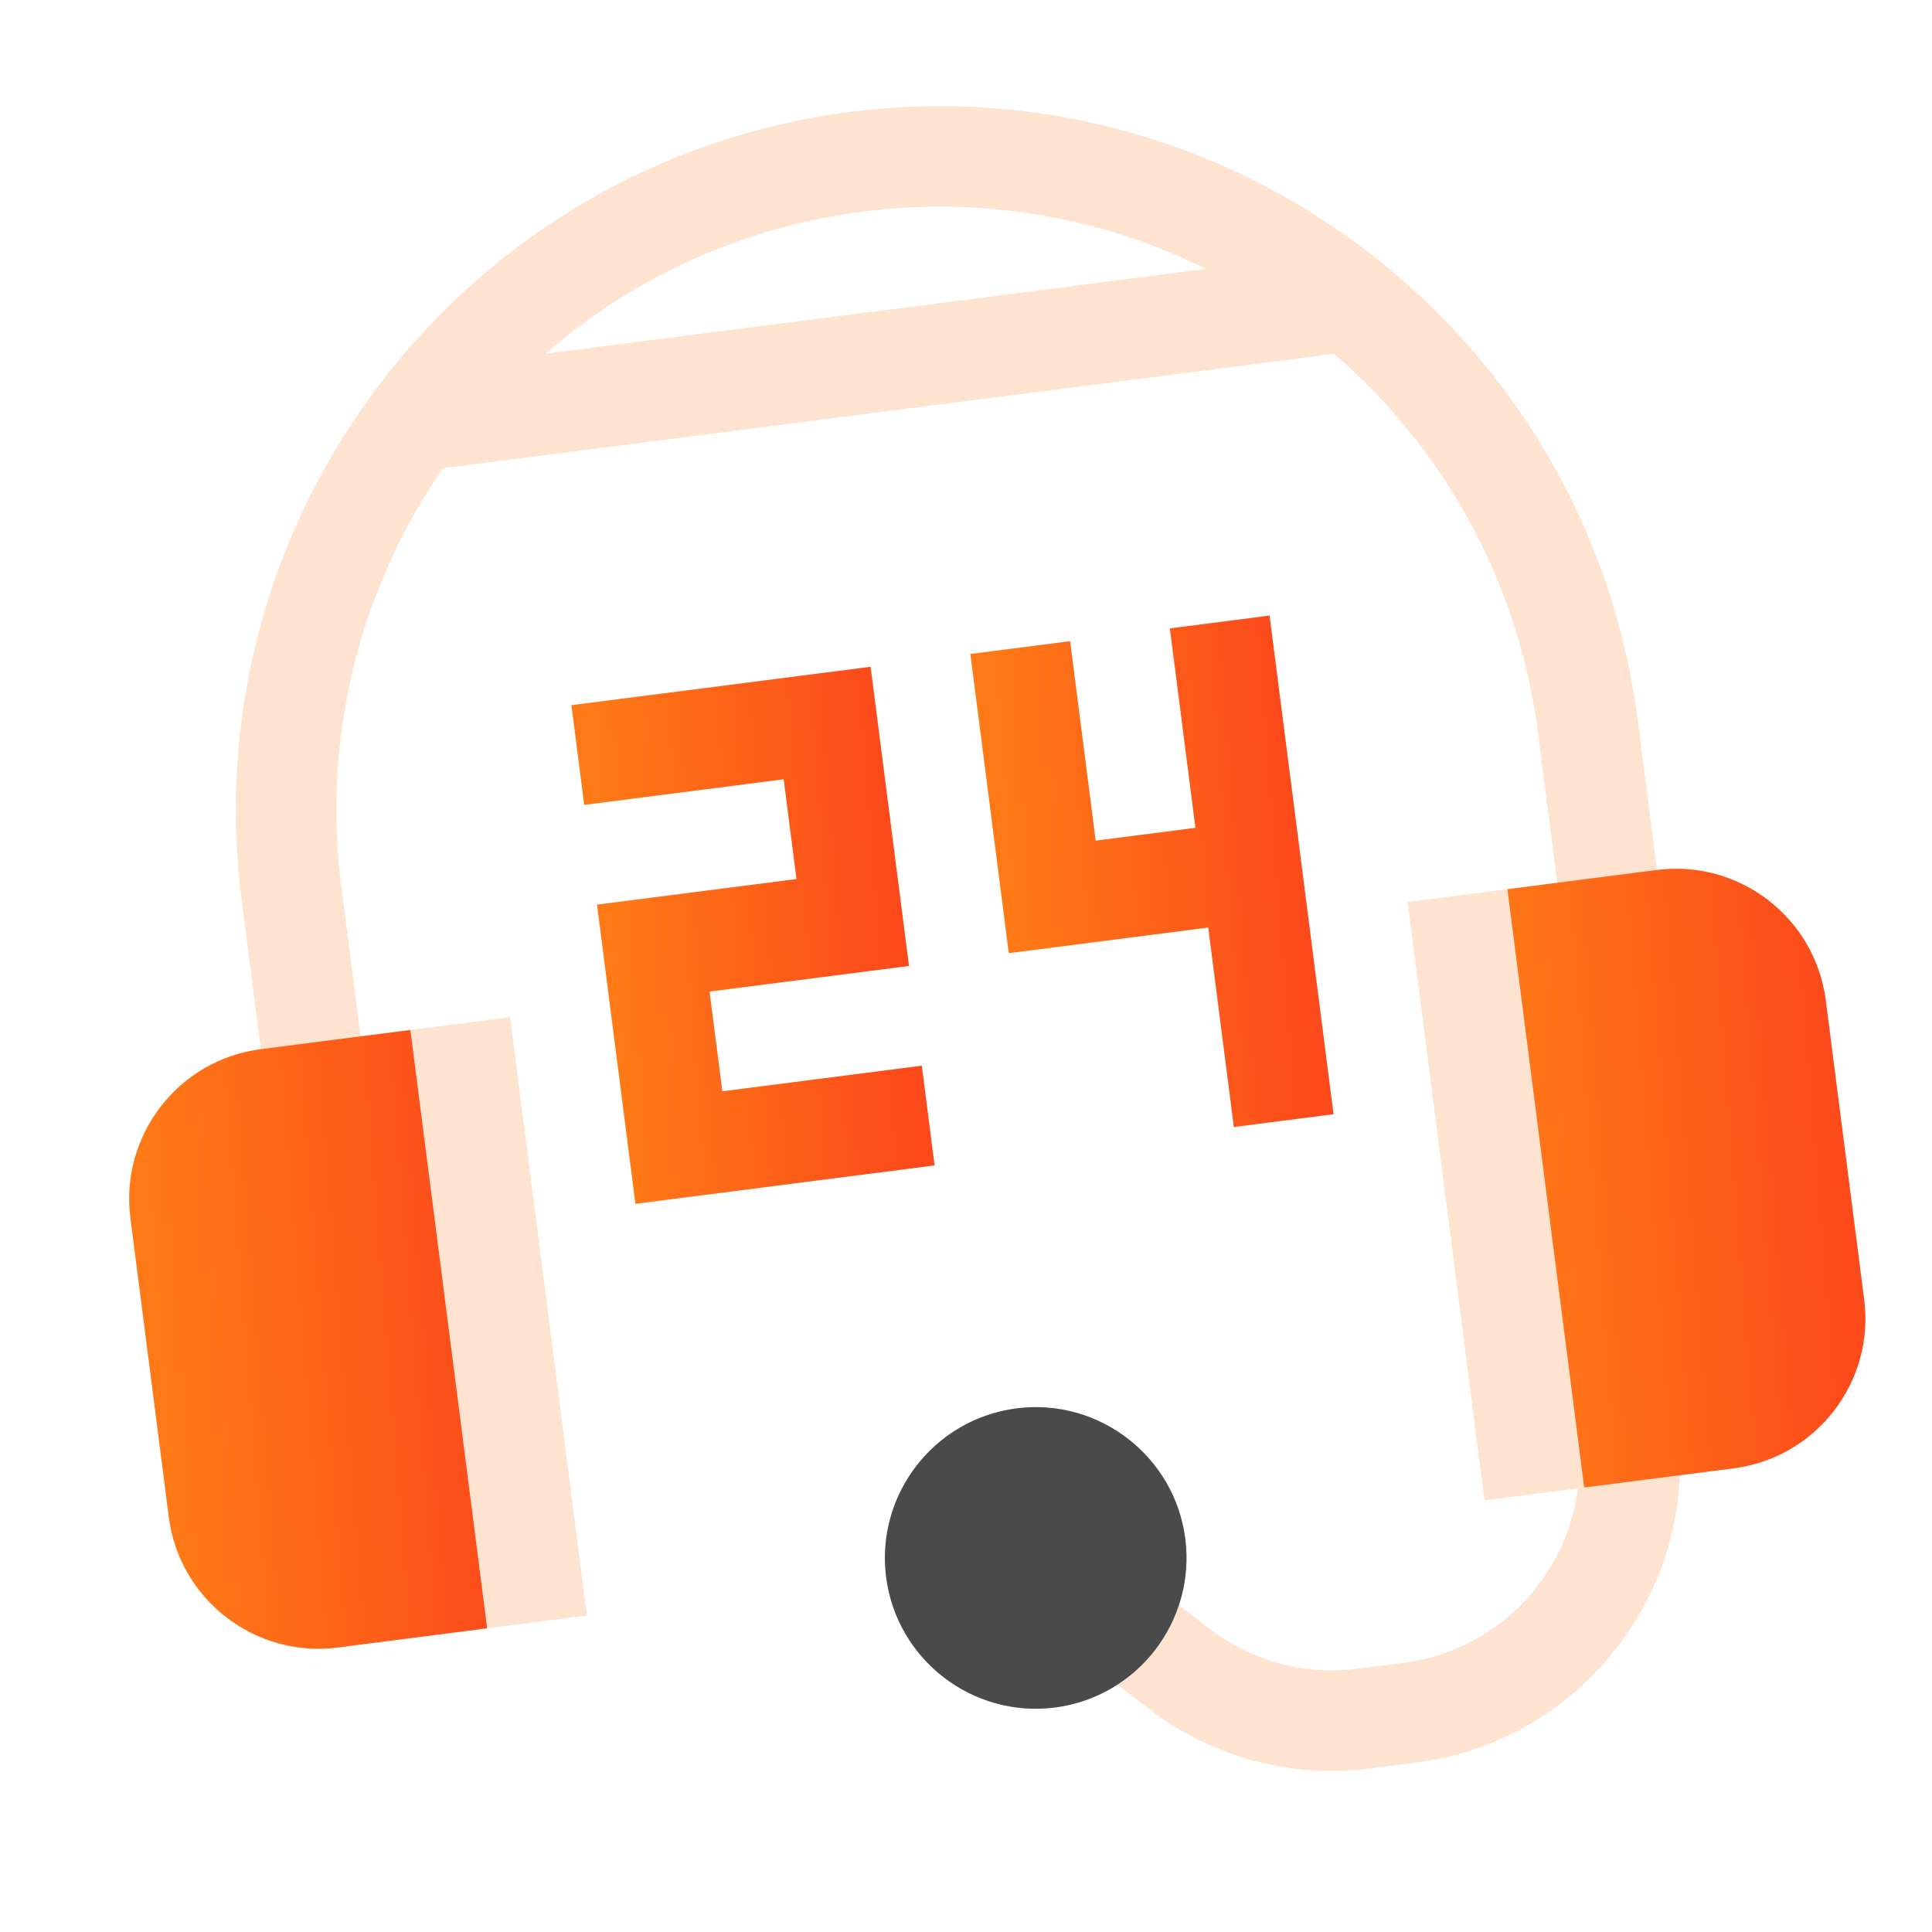
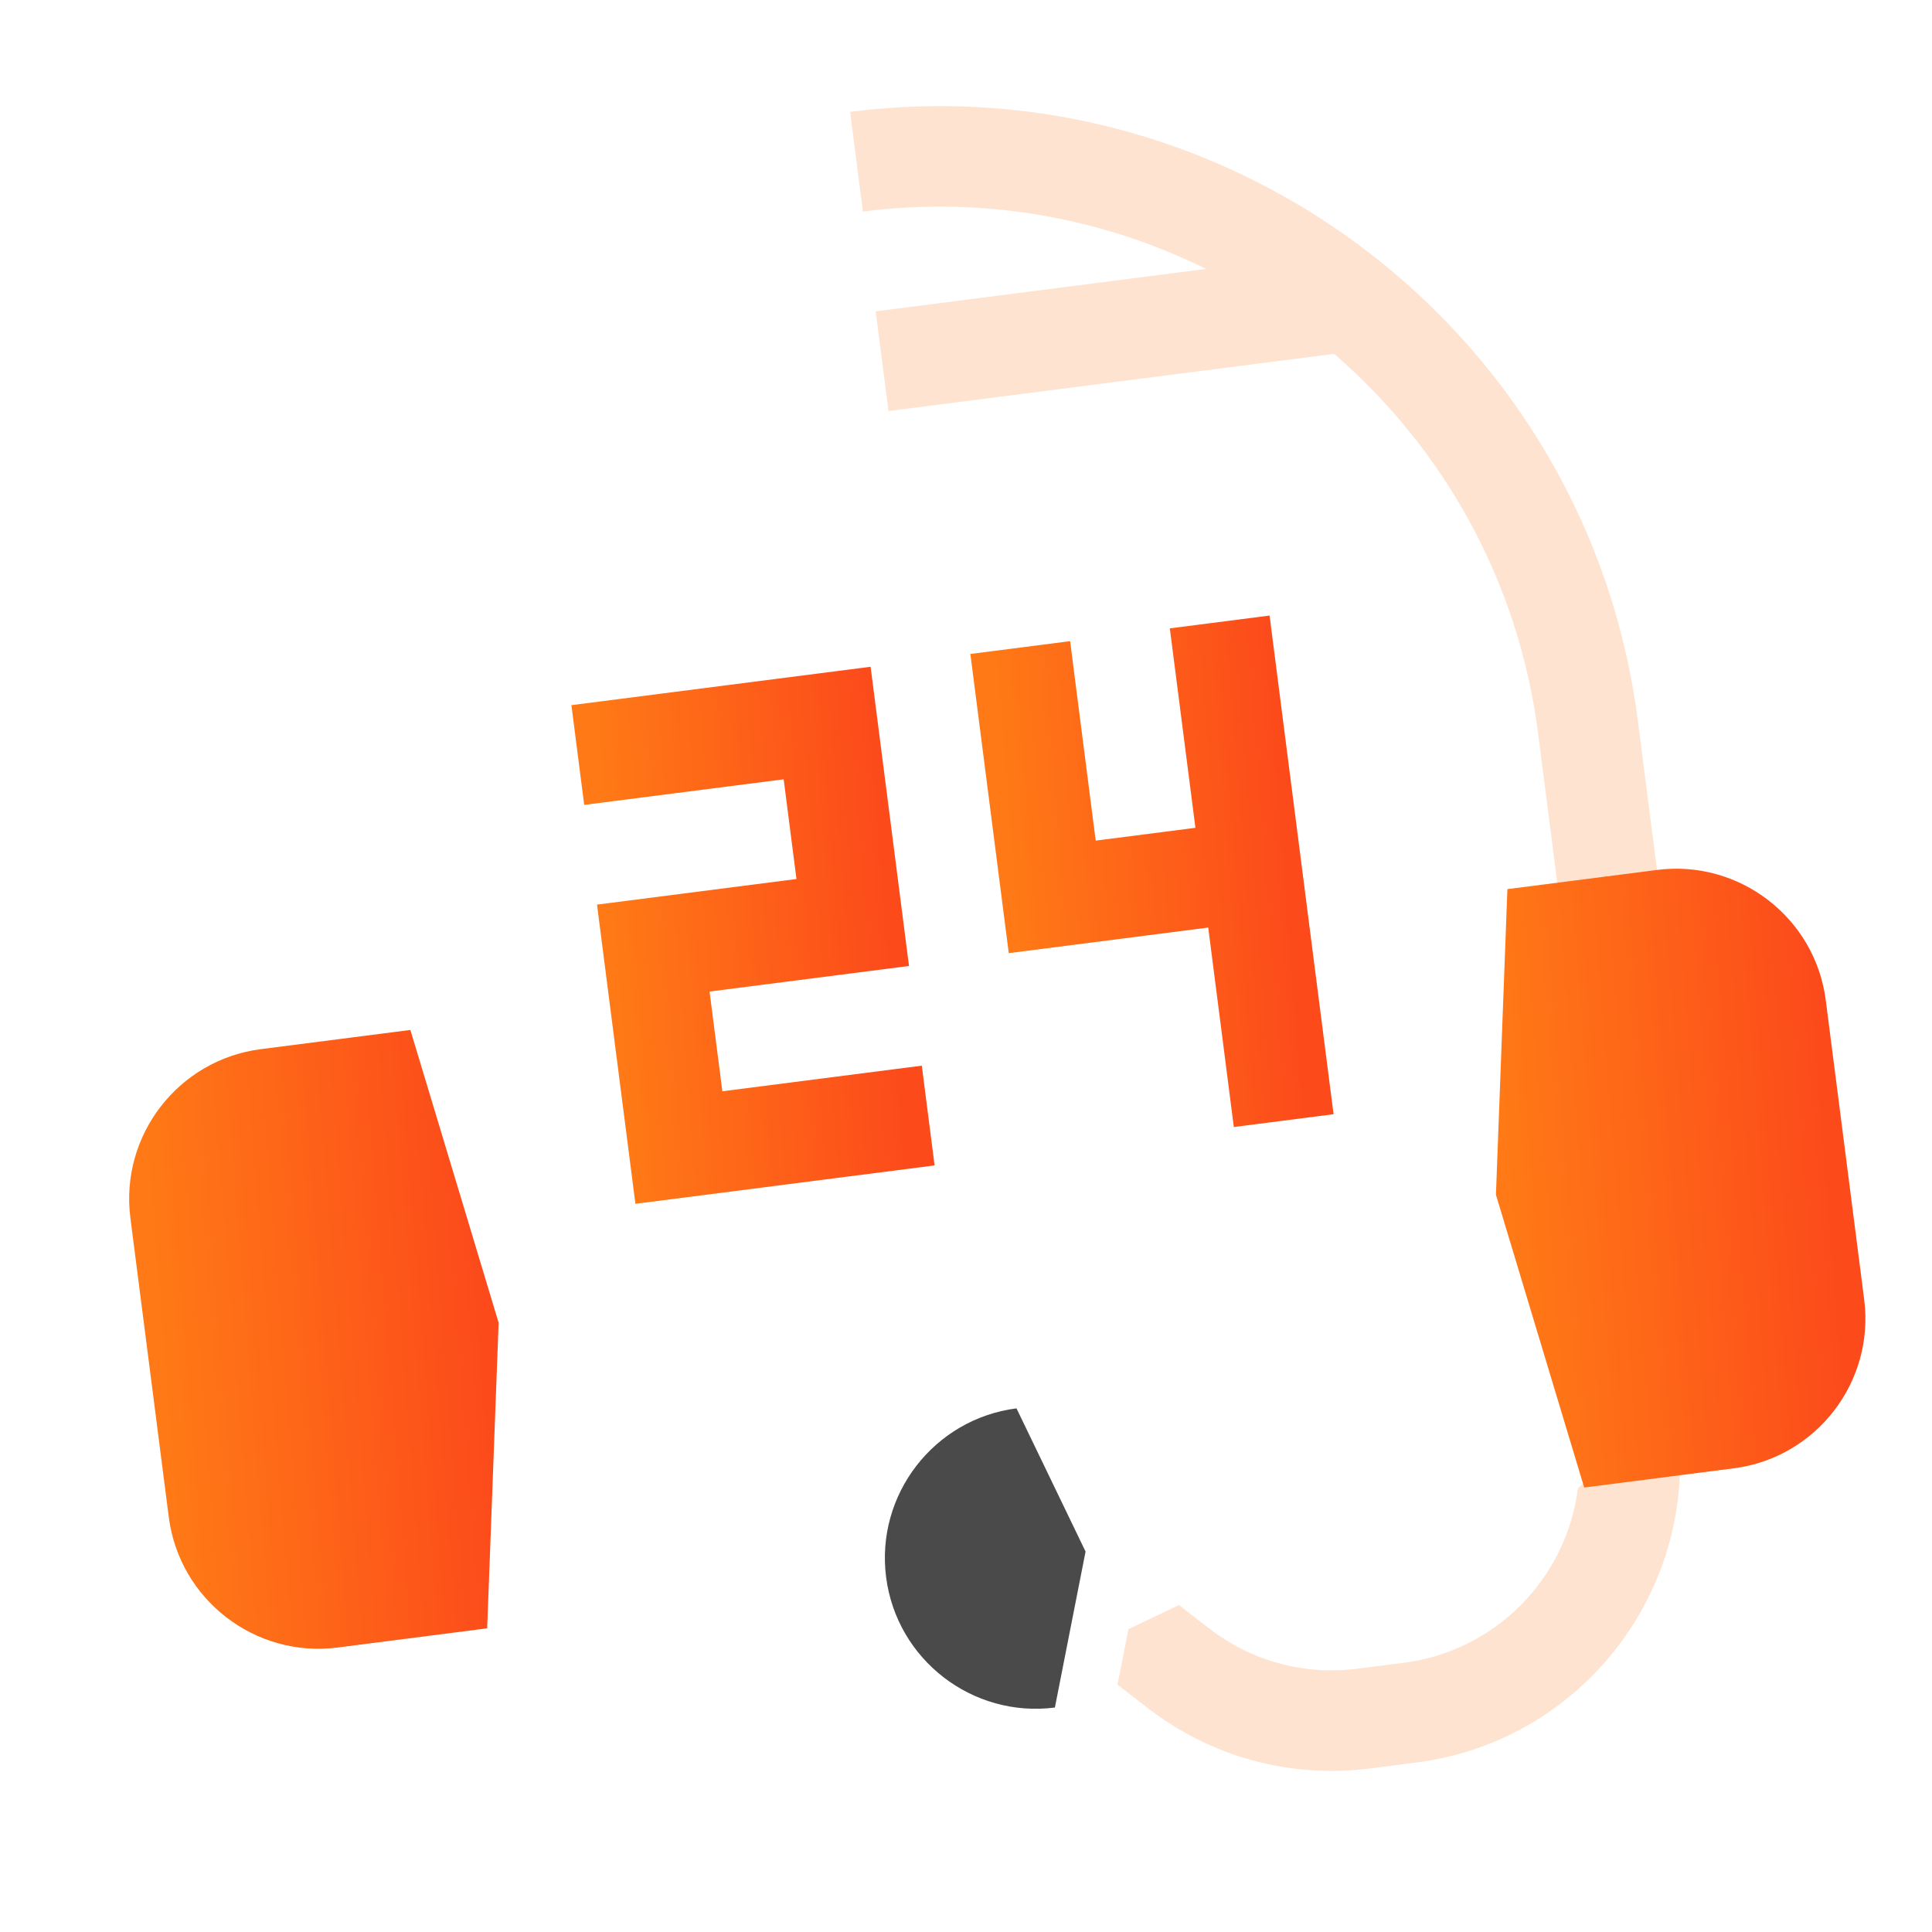
<svg xmlns="http://www.w3.org/2000/svg" width="88" height="88" viewBox="0 0 88 88" fill="none">
-   <path d="M24.84 16.111C28.787 12.689 33.746 10.351 39.304 9.637L41.284 7.074L38.721 5.095C21.188 7.345 8.755 23.44 11.005 40.974L11.879 47.787L14.442 49.767L16.422 47.204L15.547 40.391C14.652 33.416 16.469 26.708 20.174 21.327L40.471 18.722L42.45 16.16L39.888 14.18L24.84 16.111Z" fill="#FFE3D1" />
  <path d="M38.721 5.096L39.304 9.638C44.862 8.925 50.252 9.935 54.935 12.249L39.887 14.181L40.47 18.723L60.766 16.118C65.71 20.389 69.162 26.421 70.057 33.395L70.931 40.209L73.494 42.189L75.474 39.626L74.6 32.812C72.349 15.279 56.254 2.845 38.721 5.096ZM74.017 65.747L71.871 67.793C71.362 71.836 68.173 75.193 63.948 75.736L61.838 76.006C59.411 76.318 57.008 75.666 55.072 74.17L53.699 73.109L51.4 74.204L50.9 76.734L52.272 77.794C55.177 80.038 58.781 81.016 62.421 80.549L64.531 80.278C71.271 79.413 76.253 73.773 76.512 67.197L74.017 65.747Z" fill="#FFE3D1" />
  <path d="M40.361 71.837C40.843 75.594 44.292 78.259 48.049 77.776L49.446 70.671L46.3 64.149C42.543 64.631 39.879 68.08 40.361 71.837Z" fill="#4A4A4A" />
-   <path d="M46.301 64.148L48.05 77.776C51.807 77.294 54.471 73.845 53.989 70.088C53.507 66.33 50.058 63.666 46.301 64.148Z" fill="#4A4A4A" />
  <path d="M26.61 36.662L35.695 35.496L36.278 40.038L27.193 41.204L28.942 54.832L42.57 53.083L41.987 48.54L32.902 49.706L32.319 45.164L41.404 43.998L39.655 30.37L26.027 32.119L26.61 36.662Z" fill="url(#paint0_linear_336_1825)" />
  <path d="M53.284 28.621L54.45 37.706L49.908 38.289L48.742 29.204L44.199 29.787L45.948 43.415L55.033 42.249L56.199 51.334L60.742 50.751L57.827 28.038L53.284 28.621Z" fill="url(#paint1_linear_336_1825)" />
  <path d="M11.878 47.788C8.121 48.27 5.457 51.719 5.939 55.476L7.688 69.103C8.17 72.861 11.619 75.525 15.376 75.043L22.19 74.168L22.712 60.249L18.692 46.913L11.878 47.788Z" fill="url(#paint2_linear_336_1825)" />
-   <path d="M18.691 46.914L23.234 46.331L26.732 73.586L22.189 74.169L18.691 46.914Z" fill="#FFE3D1" />
  <path d="M75.474 39.625L68.66 40.499L68.138 54.419L72.158 67.755L78.972 66.88C82.729 66.398 85.393 62.949 84.911 59.192L83.162 45.564C82.68 41.807 79.231 39.143 75.474 39.625Z" fill="url(#paint3_linear_336_1825)" />
-   <path d="M64.117 41.084L68.66 40.501L72.158 67.756L67.615 68.339L64.117 41.084Z" fill="#FFE3D1" />
  <defs>
    <linearGradient id="paint0_linear_336_1825" x1="27.201" y1="33.438" x2="39.94" y2="32.447" gradientUnits="userSpaceOnUse">
      <stop stop-color="#FF7916" />
      <stop offset="1" stop-color="#FC4A1B" />
    </linearGradient>
    <linearGradient id="paint1_linear_336_1825" x1="45.373" y1="31.106" x2="58.112" y2="30.115" gradientUnits="userSpaceOnUse">
      <stop stop-color="#FF7916" />
      <stop offset="1" stop-color="#FC4A1B" />
    </linearGradient>
    <linearGradient id="paint2_linear_336_1825" x1="6.44" y1="50.248" x2="21.302" y2="49.072" gradientUnits="userSpaceOnUse">
      <stop stop-color="#FF7916" />
      <stop offset="1" stop-color="#FC4A1B" />
    </linearGradient>
    <linearGradient id="paint3_linear_336_1825" x1="67.765" y1="42.377" x2="82.626" y2="41.201" gradientUnits="userSpaceOnUse">
      <stop stop-color="#FF7916" />
      <stop offset="1" stop-color="#FC4A1B" />
    </linearGradient>
  </defs>
</svg>